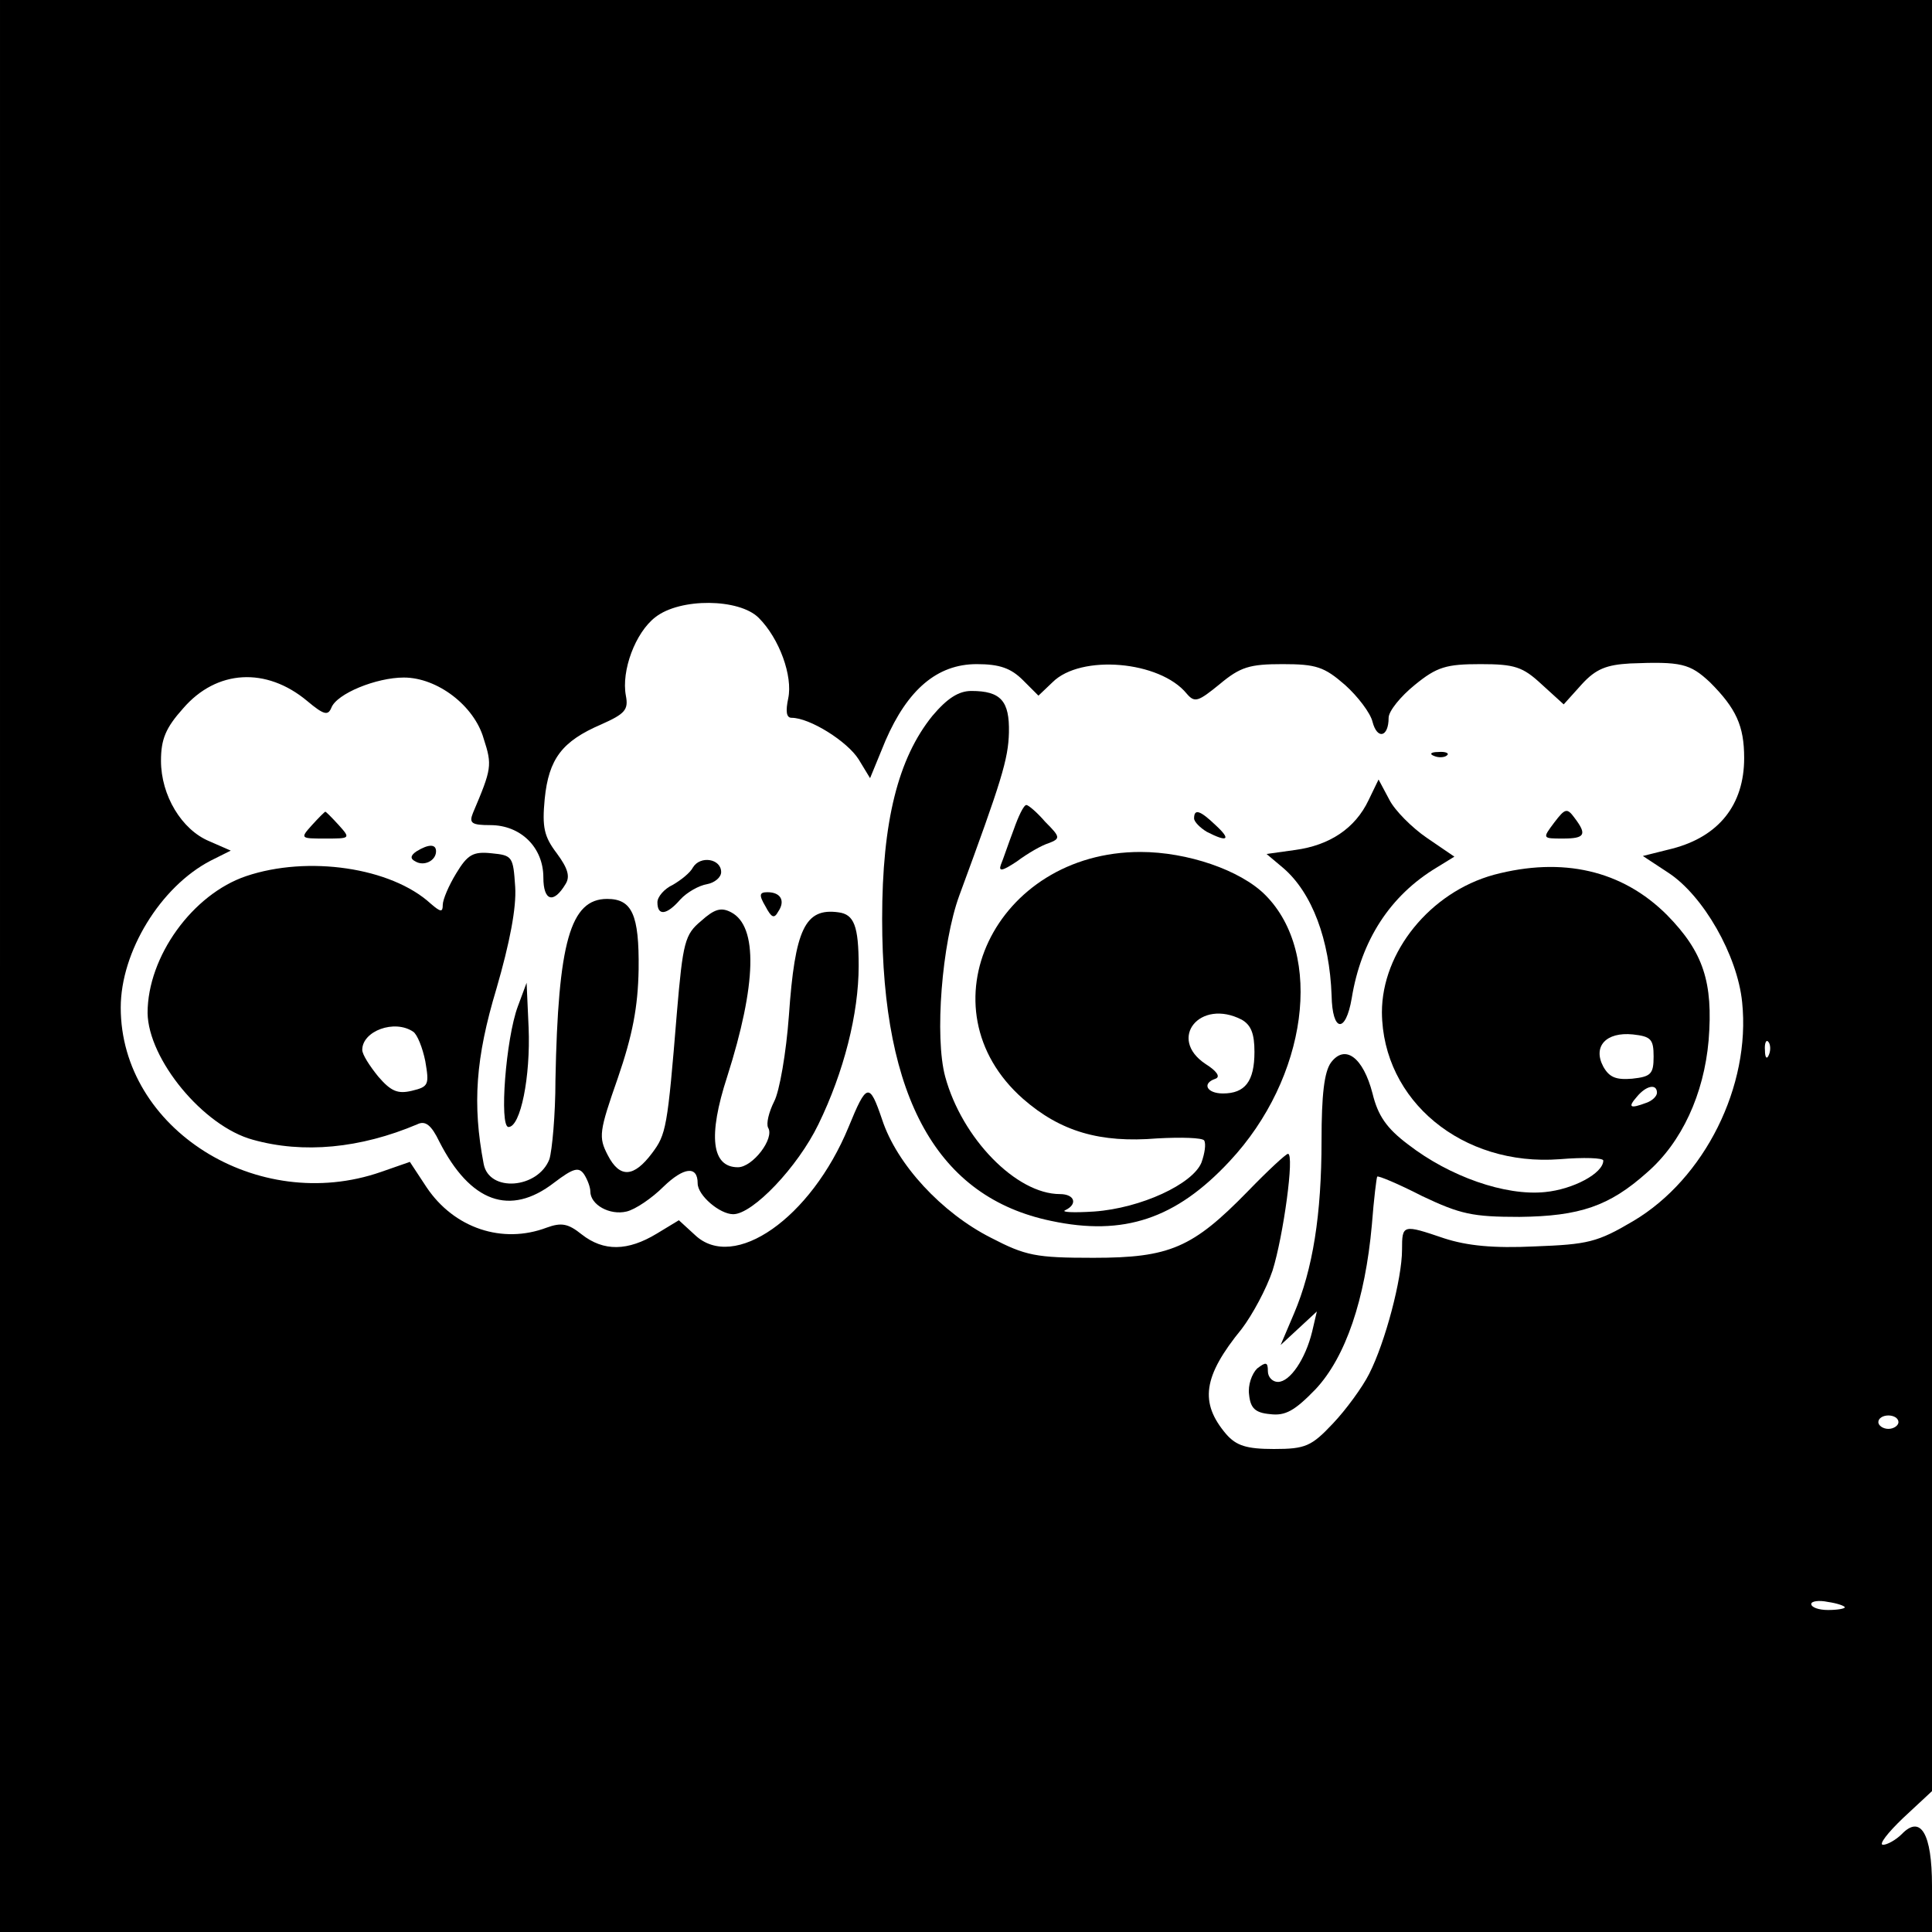
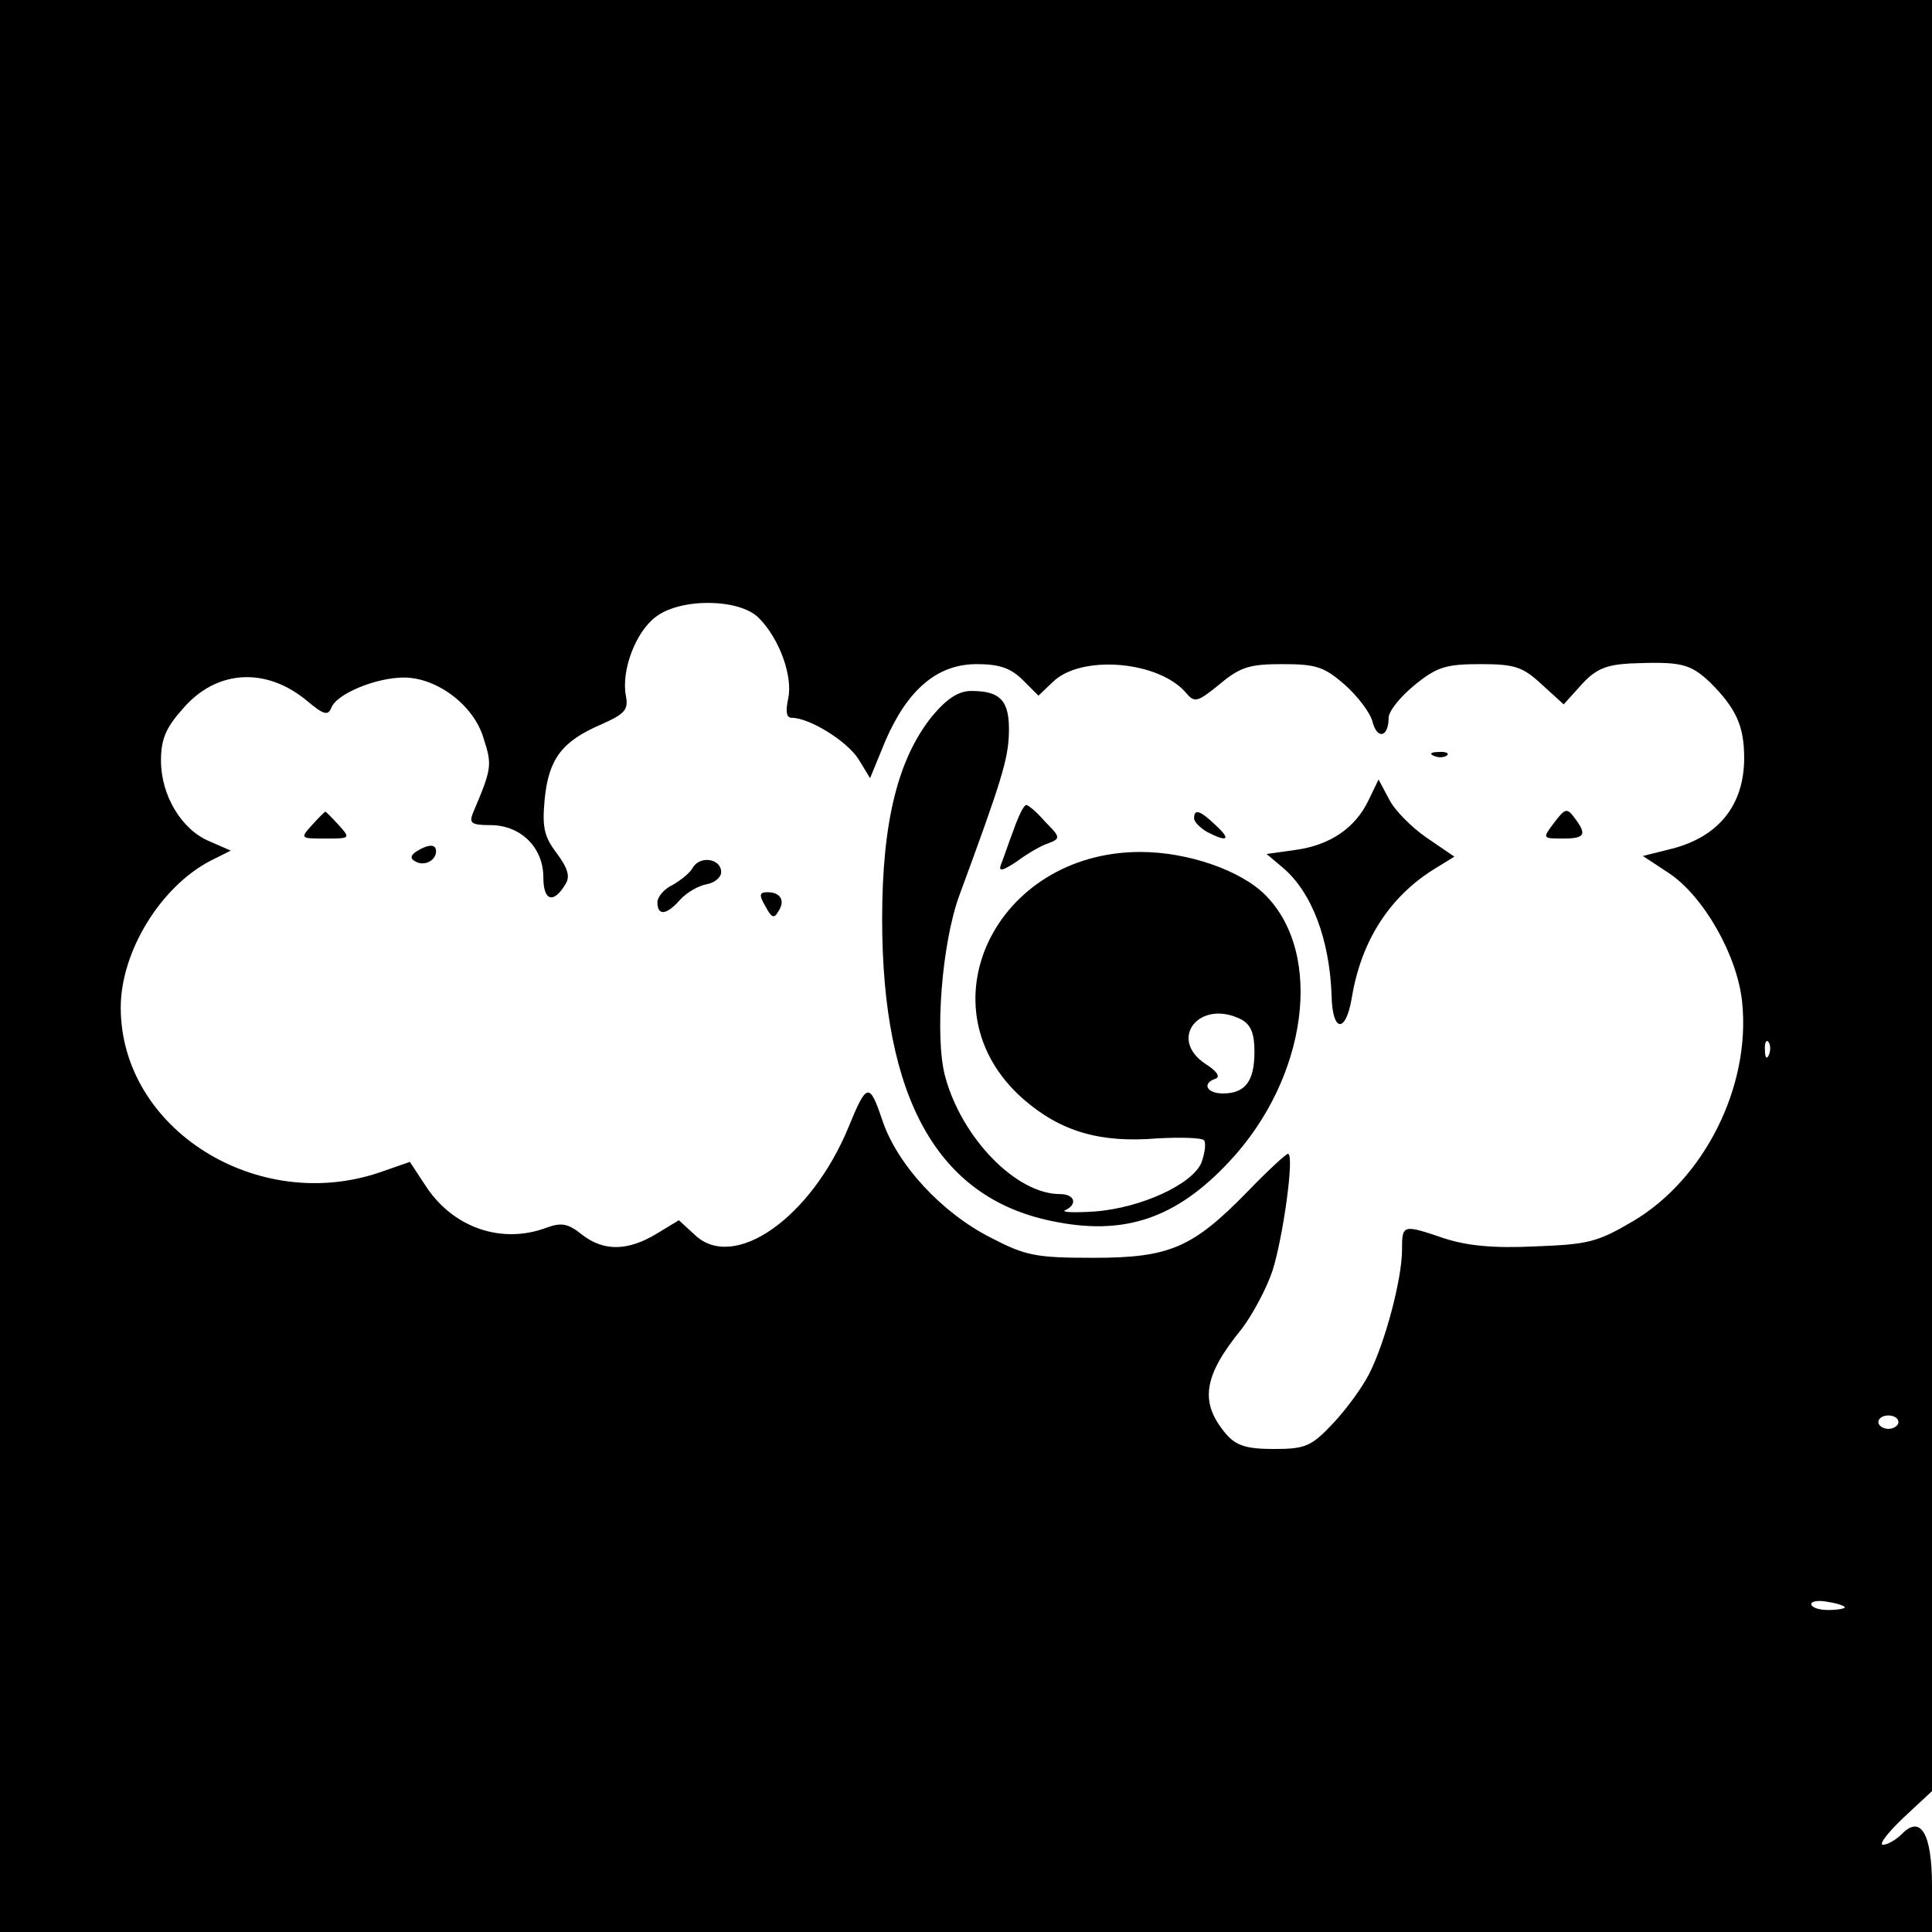
<svg xmlns="http://www.w3.org/2000/svg" version="1.0" width="288pt" height="288pt" viewBox="0 0 288 288" preserveAspectRatio="xMidYMid meet">
  <g transform="translate(0,288) scale(0.1,-0.1)" fill="#000000" stroke="none">
    <path d="M0 1440 l0 -1440 1440 0 1440 0 0 69 c0 78 -17 106 -45 77 -9 -9 -22 -16 -28 -16 -7 0 7 18 30 40 l43 40 0 1335 0 1335 -1440 0 -1440 0 0 -1440z m1131 519 c31 -31 51 -87 44 -120 -4 -19 -3 -29 5 -29 27 0 83 -35 100 -62 l17 -28 23 56 c33 76 77 114 136 114 34 0 51 -6 69 -24 l23 -23 21 20 c42 42 160 32 200 -17 12 -14 17 -12 49 14 31 26 45 30 94 30 50 0 62 -4 93 -31 19 -17 38 -42 41 -55 7 -27 24 -23 24 6 0 10 18 32 39 49 33 27 47 31 98 31 51 0 63 -4 91 -30 l33 -30 27 30 c21 23 37 29 72 31 76 3 89 0 119 -28 39 -39 51 -65 51 -113 0 -70 -38 -117 -107 -135 l-44 -11 38 -25 c52 -34 103 -123 110 -193 13 -125 -56 -263 -162 -326 -54 -32 -68 -35 -147 -38 -62 -3 -101 1 -135 12 -62 21 -63 21 -63 -17 0 -43 -25 -138 -49 -185 -10 -20 -35 -54 -54 -74 -32 -34 -41 -38 -88 -38 -41 0 -56 5 -71 22 -40 47 -35 86 23 157 16 21 37 60 46 87 16 51 33 174 23 174 -3 0 -30 -25 -60 -56 -82 -84 -116 -99 -230 -99 -86 0 -101 3 -153 30 -73 37 -140 109 -162 176 -19 56 -23 55 -50 -11 -56 -136 -171 -216 -229 -161 l-24 22 -33 -20 c-43 -26 -79 -27 -112 -1 -20 16 -30 18 -52 10 -66 -25 -138 -1 -179 60 l-25 38 -43 -15 c-184 -64 -388 64 -388 245 0 83 59 180 134 219 l30 15 -32 14 c-41 17 -72 68 -72 120 0 32 7 49 33 78 50 58 124 62 185 11 25 -21 31 -22 36 -10 8 21 67 45 108 45 50 0 105 -42 119 -91 13 -40 12 -45 -16 -111 -6 -15 -2 -18 26 -18 45 0 79 -33 79 -78 0 -35 15 -40 33 -10 7 11 4 23 -13 46 -19 25 -22 39 -18 81 6 60 26 86 84 111 36 16 41 22 37 43 -7 37 14 94 44 117 37 29 125 28 154 -1z m1506 -651 c-3 -8 -6 -5 -6 6 -1 11 2 17 5 13 3 -3 4 -12 1 -19z m193 -548 c0 -5 -7 -10 -15 -10 -8 0 -15 5 -15 10 0 6 7 10 15 10 8 0 15 -4 15 -10z m-80 -276 c0 -2 -11 -4 -25 -4 -14 0 -25 4 -25 9 0 4 11 6 25 3 14 -2 25 -6 25 -8z" />
    <path d="M1390 1813 c-51 -63 -75 -157 -75 -303 0 -268 83 -415 252 -450 108 -23 186 3 266 89 116 124 141 309 53 397 -37 37 -116 64 -186 64 -217 0 -328 -233 -175 -368 56 -49 115 -66 200 -59 36 2 67 1 70 -3 3 -5 1 -19 -4 -33 -13 -32 -90 -68 -160 -73 -31 -2 -50 -1 -43 2 19 9 14 24 -8 24 -65 0 -146 83 -171 175 -16 59 -5 199 21 270 63 171 73 203 74 243 1 47 -12 62 -56 62 -19 0 -36 -11 -58 -37z m461 -453 c14 -8 19 -21 19 -48 0 -44 -14 -62 -47 -62 -24 0 -32 15 -11 22 8 3 1 12 -15 22 -57 38 -8 98 54 66z" />
    <path d="M2138 1753 c7 -3 16 -2 19 1 4 3 -2 6 -13 5 -11 0 -14 -3 -6 -6z" />
    <path d="M2040 1687 c-20 -42 -58 -67 -109 -74 l-43 -6 25 -21 c43 -37 69 -107 72 -190 1 -55 21 -57 30 -4 14 86 57 153 127 195 l26 16 -41 28 c-22 15 -48 41 -56 57 l-16 30 -15 -31z" />
    <path d="M1511 1643 c-8 -21 -16 -45 -19 -52 -4 -11 3 -9 24 5 16 12 37 24 47 27 18 7 18 9 -5 32 -12 14 -25 25 -28 25 -4 0 -12 -17 -19 -37z" />
    <path d="M2317 1654 c-18 -24 -18 -24 13 -24 33 0 36 6 17 31 -11 15 -14 14 -30 -7z" />
    <path d="M465 1650 c-18 -20 -17 -20 20 -20 37 0 38 0 20 20 -10 11 -19 20 -20 20 -1 0 -10 -9 -20 -20z" />
    <path d="M1780 1660 c0 -5 9 -14 19 -20 31 -16 37 -12 13 10 -23 22 -32 25 -32 10z" />
    <path d="M621 1611 c-9 -6 -10 -11 -2 -15 13 -8 31 1 31 15 0 11 -11 11 -29 0z" />
-     <path d="M680 1578 c-11 -18 -20 -39 -20 -47 0 -11 -3 -11 -18 2 -59 54 -183 72 -275 41 -80 -27 -147 -120 -147 -204 1 -69 83 -169 157 -189 75 -21 160 -13 245 23 12 6 21 -1 33 -26 46 -90 105 -112 171 -61 29 22 37 24 45 12 5 -8 9 -19 9 -25 0 -20 29 -36 54 -30 13 3 38 20 55 37 30 29 51 32 51 5 0 -18 33 -46 53 -46 29 0 96 70 127 134 38 78 60 165 60 236 0 60 -7 77 -30 80 -50 7 -65 -25 -74 -154 -4 -55 -14 -113 -22 -128 -8 -16 -12 -33 -9 -39 10 -16 -23 -59 -45 -59 -39 0 -45 46 -16 135 44 138 46 224 6 245 -15 8 -25 5 -45 -13 -24 -20 -27 -31 -36 -137 -14 -172 -16 -181 -37 -209 -27 -36 -48 -38 -66 -3 -14 27 -13 35 15 115 22 64 30 106 31 162 1 82 -10 105 -47 105 -55 0 -73 -65 -77 -270 0 -52 -5 -105 -9 -118 -17 -44 -90 -50 -98 -7 -17 89 -12 158 19 261 20 69 30 121 28 152 -3 45 -4 47 -35 50 -28 3 -36 -2 -53 -30z m-64 -236 c6 -4 14 -24 18 -44 6 -35 5 -38 -20 -44 -21 -5 -31 -1 -50 21 -13 16 -24 33 -24 40 0 28 48 46 76 27z" />
    <path d="M1033 1587 c-4 -8 -18 -19 -30 -26 -13 -6 -23 -18 -23 -26 0 -21 14 -19 34 4 10 11 28 21 40 23 11 2 21 10 21 18 0 20 -31 25 -42 7z" />
-     <path d="M2227 1576 c-95 -26 -167 -115 -167 -205 1 -132 120 -230 265 -219 36 3 65 2 65 -2 0 -19 -45 -43 -87 -47 -59 -6 -142 23 -204 71 -32 24 -45 43 -53 76 -14 54 -41 74 -62 46 -10 -14 -14 -48 -14 -116 0 -111 -13 -192 -41 -258 l-20 -47 27 25 27 25 -7 -30 c-10 -41 -33 -75 -51 -75 -8 0 -15 7 -15 16 0 14 -3 14 -16 4 -8 -8 -14 -25 -12 -39 2 -20 9 -27 31 -29 23 -3 37 5 68 37 45 48 74 134 84 245 3 39 7 71 8 72 1 2 32 -11 67 -29 57 -27 75 -31 145 -31 90 1 134 16 190 66 52 45 85 117 92 197 7 87 -8 132 -62 187 -67 67 -156 87 -258 60z m238 -271 c0 -26 -4 -30 -32 -33 -24 -2 -34 2 -43 18 -16 30 4 52 44 48 27 -3 31 -7 31 -33z m5 -54 c0 -5 -7 -12 -16 -15 -24 -9 -28 -7 -14 9 14 17 30 20 30 6z" />
    <path d="M1141 1529 c9 -17 13 -19 19 -8 11 16 4 29 -16 29 -12 0 -13 -4 -3 -21z" />
-     <path d="M772 1380 c-18 -48 -28 -180 -14 -180 18 0 33 75 30 148 l-3 67 -13 -35z" />
  </g>
</svg>